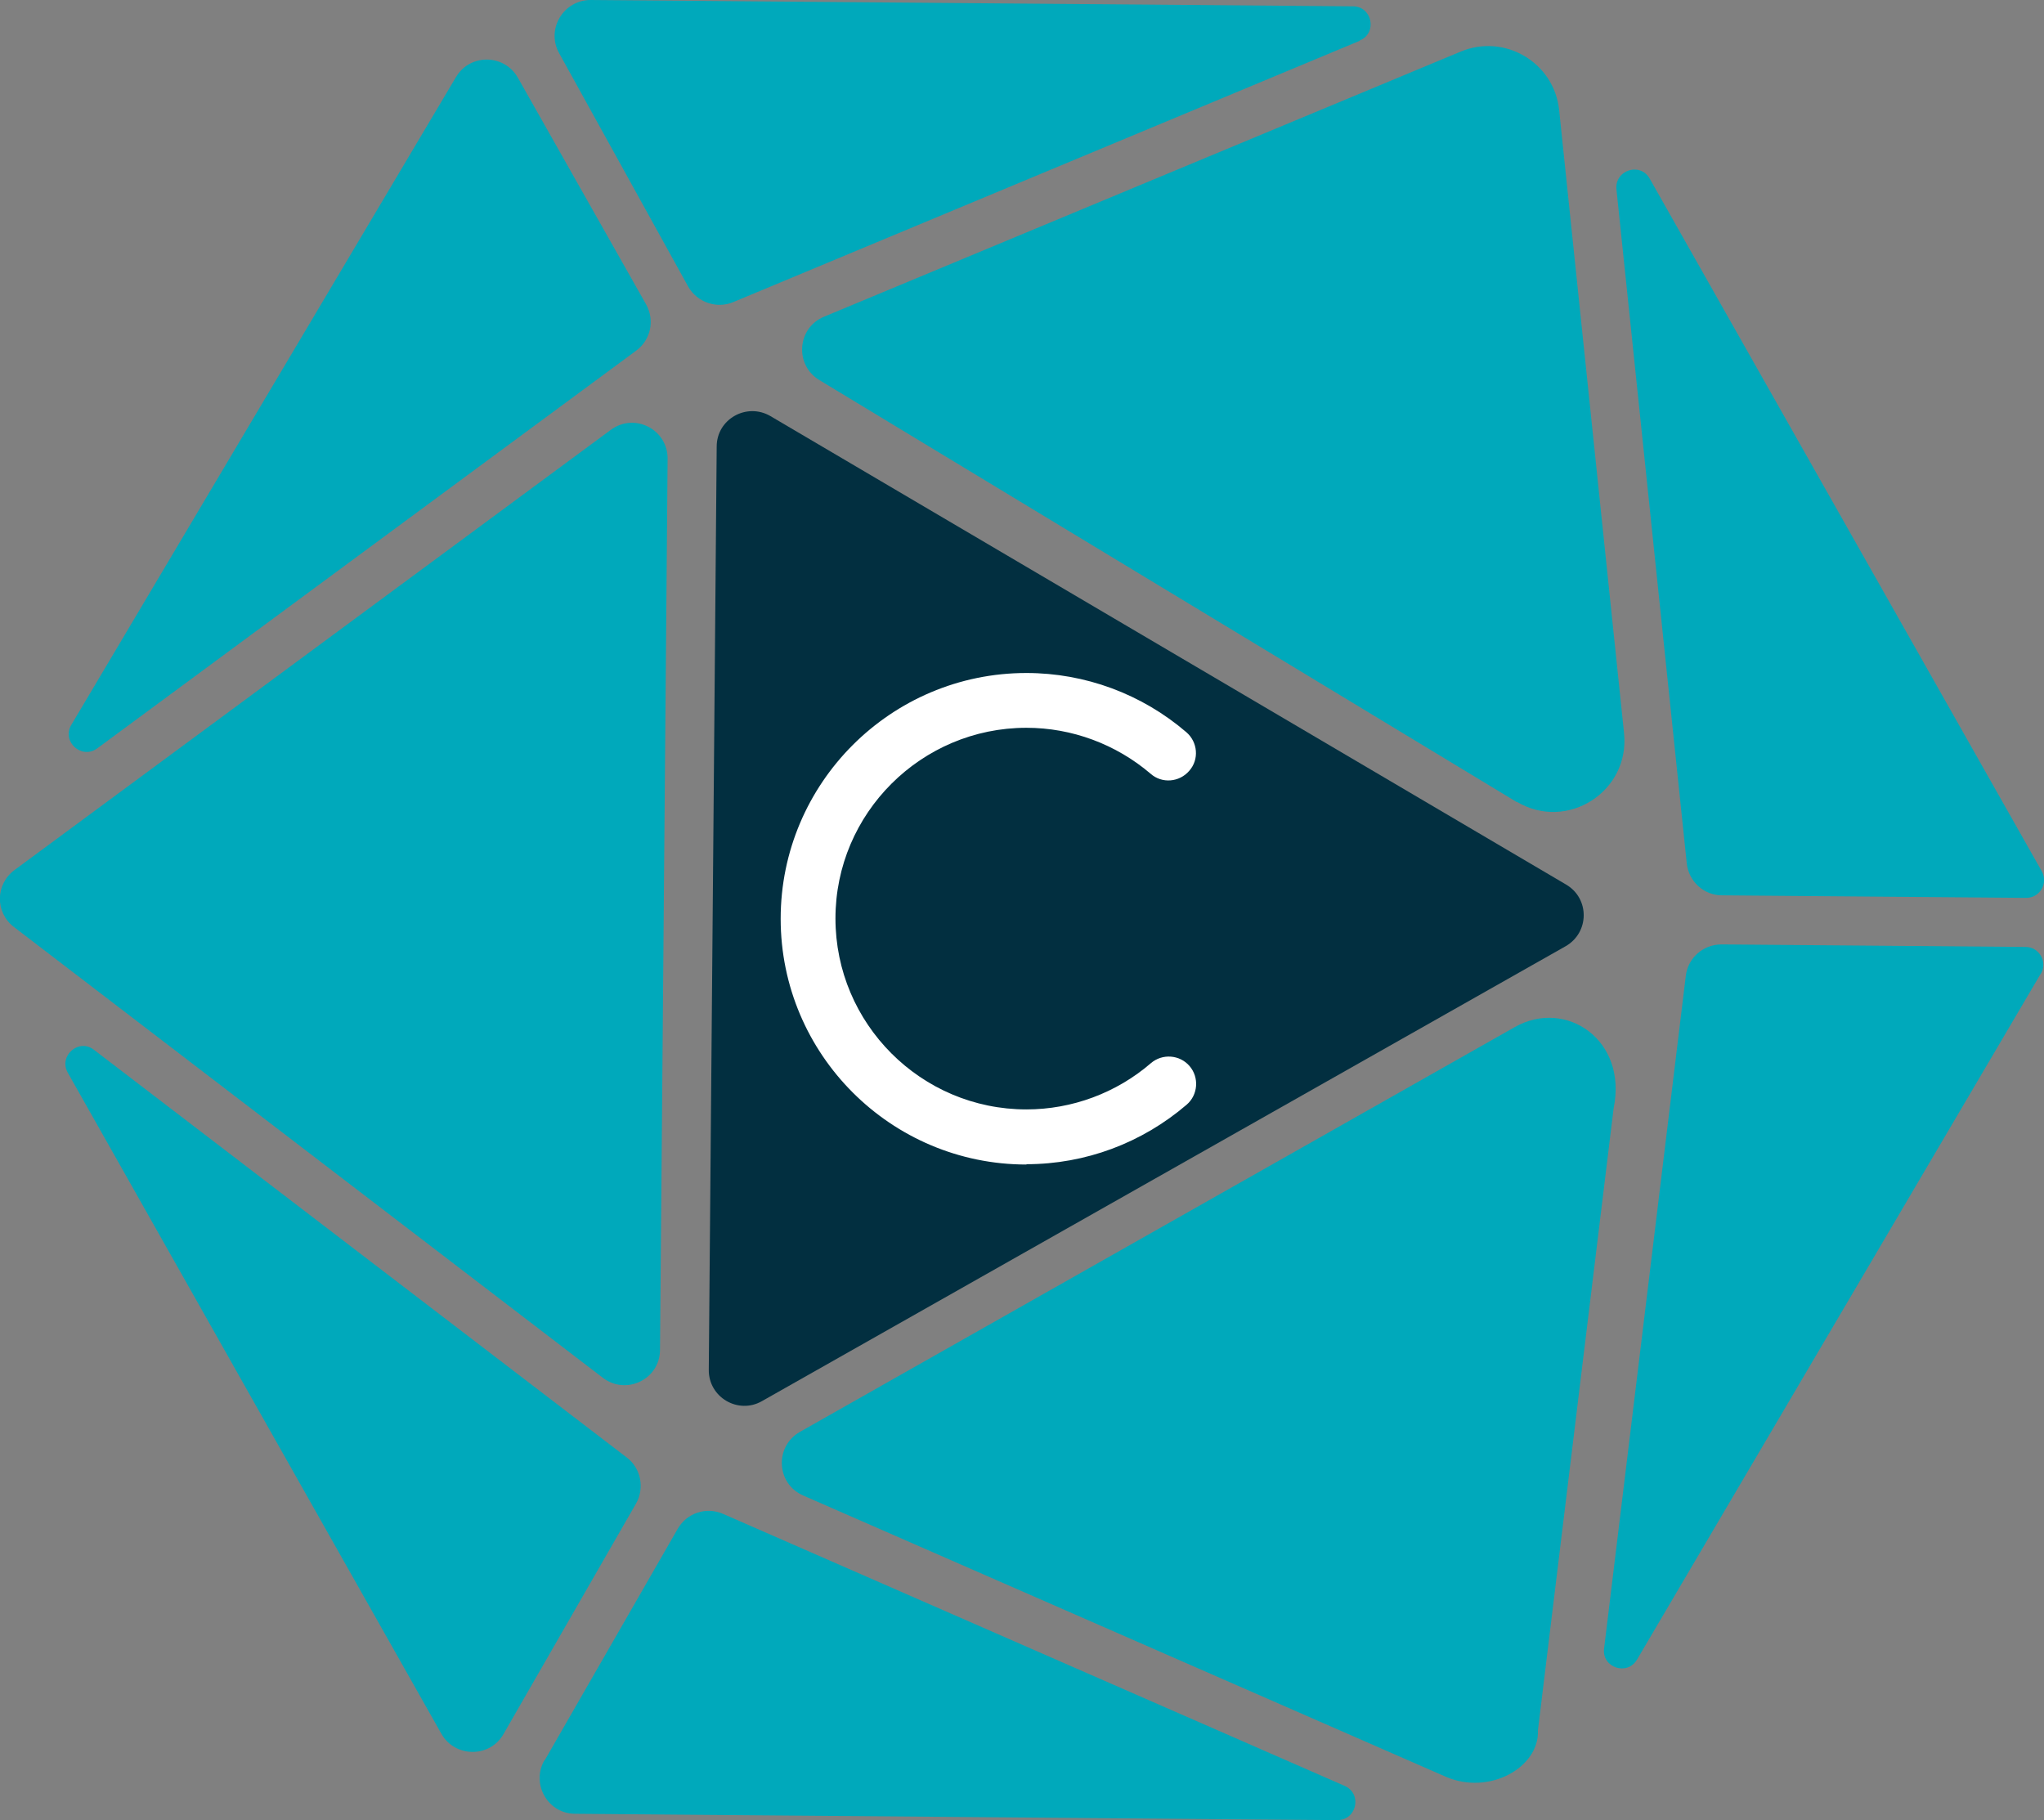
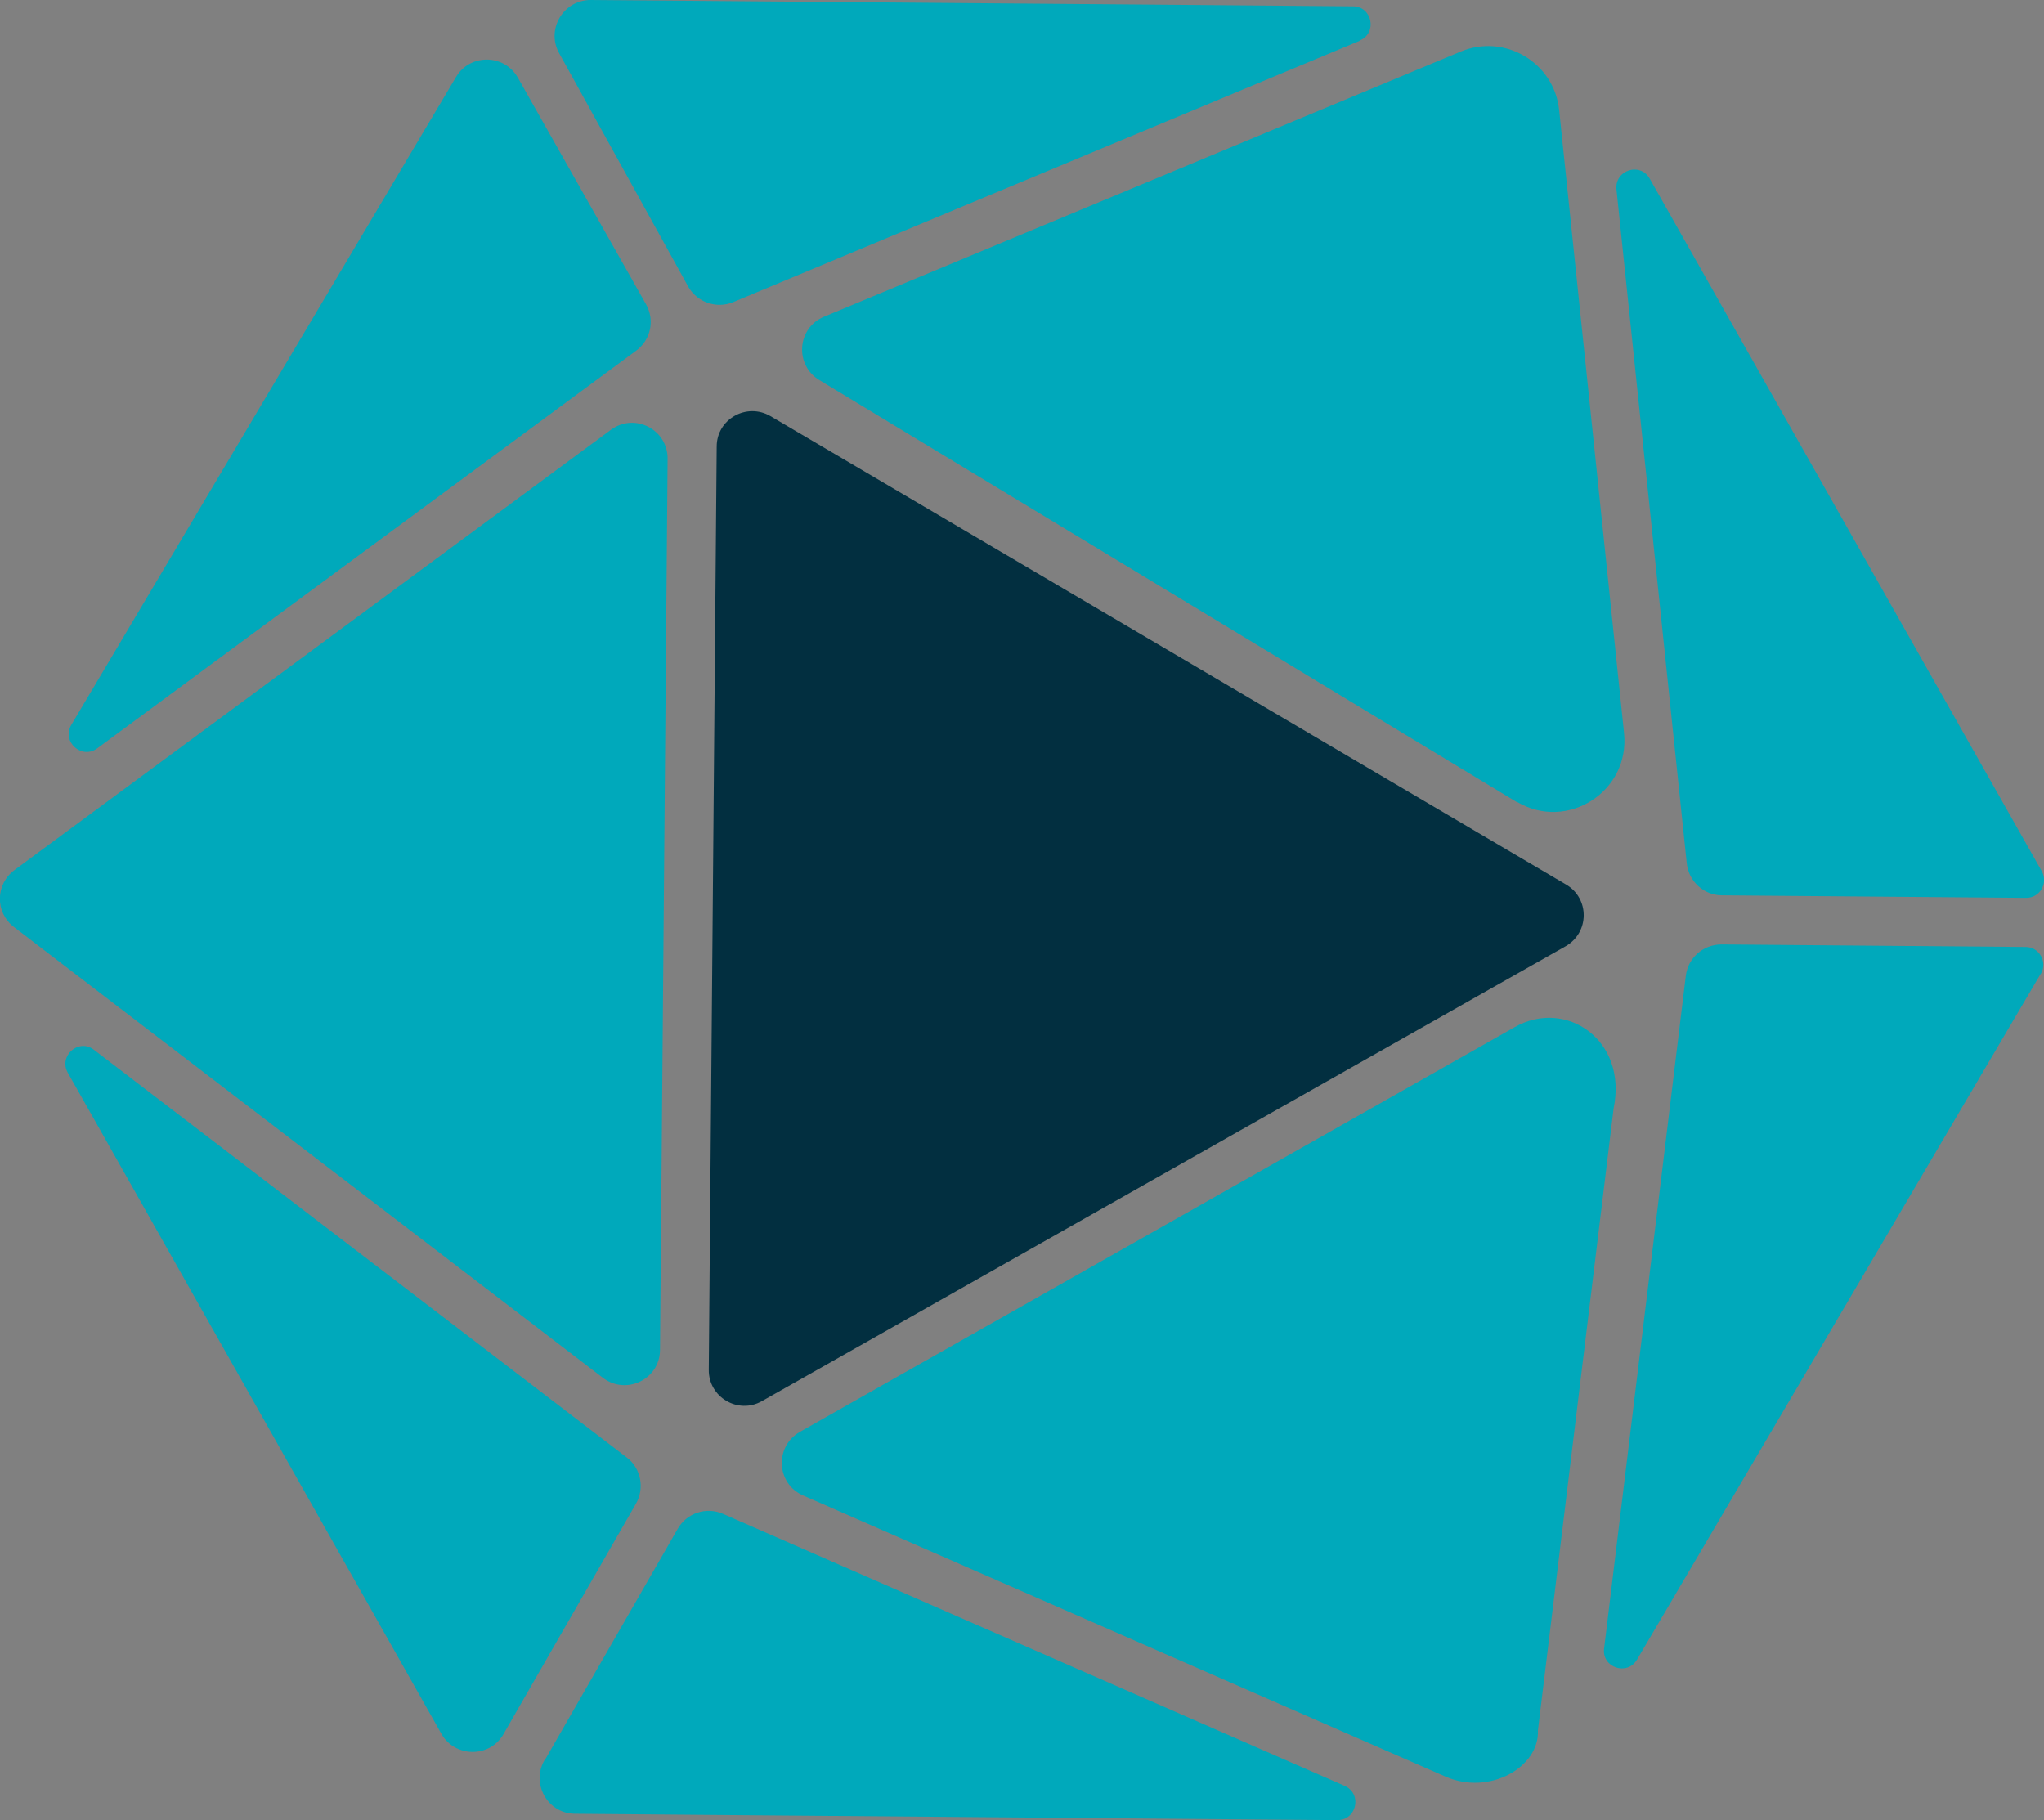
<svg xmlns="http://www.w3.org/2000/svg" id="Layer_2" viewBox="0 0 64.54 57.47">
  <rect x="0" y="0" width="64.54" height="57.47" fill="#808080" stroke="none" />
  <defs>
    <style>.cls-1{fill:#fff;}.cls-2{fill:#022f40;}.cls-3{fill:#00a9bb;}</style>
  </defs>
  <g id="V2">
    <path id="_x23_000000" class="cls-3" d="M64.44,30.74l-12.75,21.66c-.31.53-1.12.25-1.04-.35l2.58-21.24c.07-.57.55-.99,1.13-.99l9.6.08c.43,0,.7.47.48.85ZM45.65,56.1l-20.29-8.88c-.85-.37-.91-1.55-.1-2.01l22.57-12.78c1.61-.91,3.57.4,3.12,2.57l-2.39,19.64c.05,1.16-1.53,2.06-2.91,1.46ZM63.97,28.35l-9.6-.08c-.57,0-1.05-.44-1.11-1.01l-2.22-21.28c-.06-.61.75-.87,1.05-.34l12.38,21.87c.21.38-.06.84-.49.84ZM47.9,25.33l-22.03-13.33c-.79-.48-.7-1.65.15-2L46.12,1.63c1.39-.58,2.95.34,3.11,1.84l2.05,19.68c.19,1.84-1.79,3.11-3.38,2.17ZM42.93,1.29l-19.78,8.25c-.53.22-1.14,0-1.42-.49l-4.08-7.38C17.24.92,17.79,0,18.65,0l24.07.2c.61,0,.78.85.21,1.08ZM16.35,2.45l4.05,7.16c.28.5.15,1.12-.31,1.46L3.07,23.63c-.49.36-1.13-.21-.82-.74L14.4,2.43c.44-.74,1.52-.73,1.95.02ZM21.08,14.49l-.24,28.13c0,.93-1.07,1.45-1.81.88L.44,29.27c-.6-.46-.59-1.35.02-1.8l18.83-13.9c.75-.55,1.8-.01,1.79.92ZM2.97,33.15l16.82,12.87c.45.34.57.97.29,1.46l-4.18,7.27c-.43.76-1.53.75-1.96,0L2.14,33.87c-.3-.53.35-1.1.83-.72ZM17.2,55.58l4.2-7.31c.29-.5.9-.7,1.43-.47l19.63,8.59c.56.25.38,1.08-.23,1.08l-24.07-.2c-.86,0-1.4-.94-.97-1.69Z" />
    <path class="cls-2" d="M22.38,43.25l.25-29.15c0-.87.95-1.4,1.7-.96l25.12,14.79c.75.44.74,1.52-.02,1.95l-25.37,14.36c-.75.43-1.69-.12-1.68-.99Z" />
-     <path class="cls-1" d="M32.41,36.77c-4.28,0-7.76-3.48-7.76-7.76s3.48-7.76,7.76-7.76c1.85,0,3.64.66,5.05,1.87.36.31.41.86.09,1.22-.31.36-.86.41-1.22.09-1.09-.93-2.48-1.45-3.92-1.45-3.32,0-6.03,2.7-6.03,6.02s2.7,6.03,6.03,6.03c1.44,0,2.84-.52,3.93-1.46.36-.31.91-.27,1.22.09.31.36.27.91-.09,1.22-1.41,1.21-3.2,1.88-5.06,1.88Z" />
  </g>
</svg>